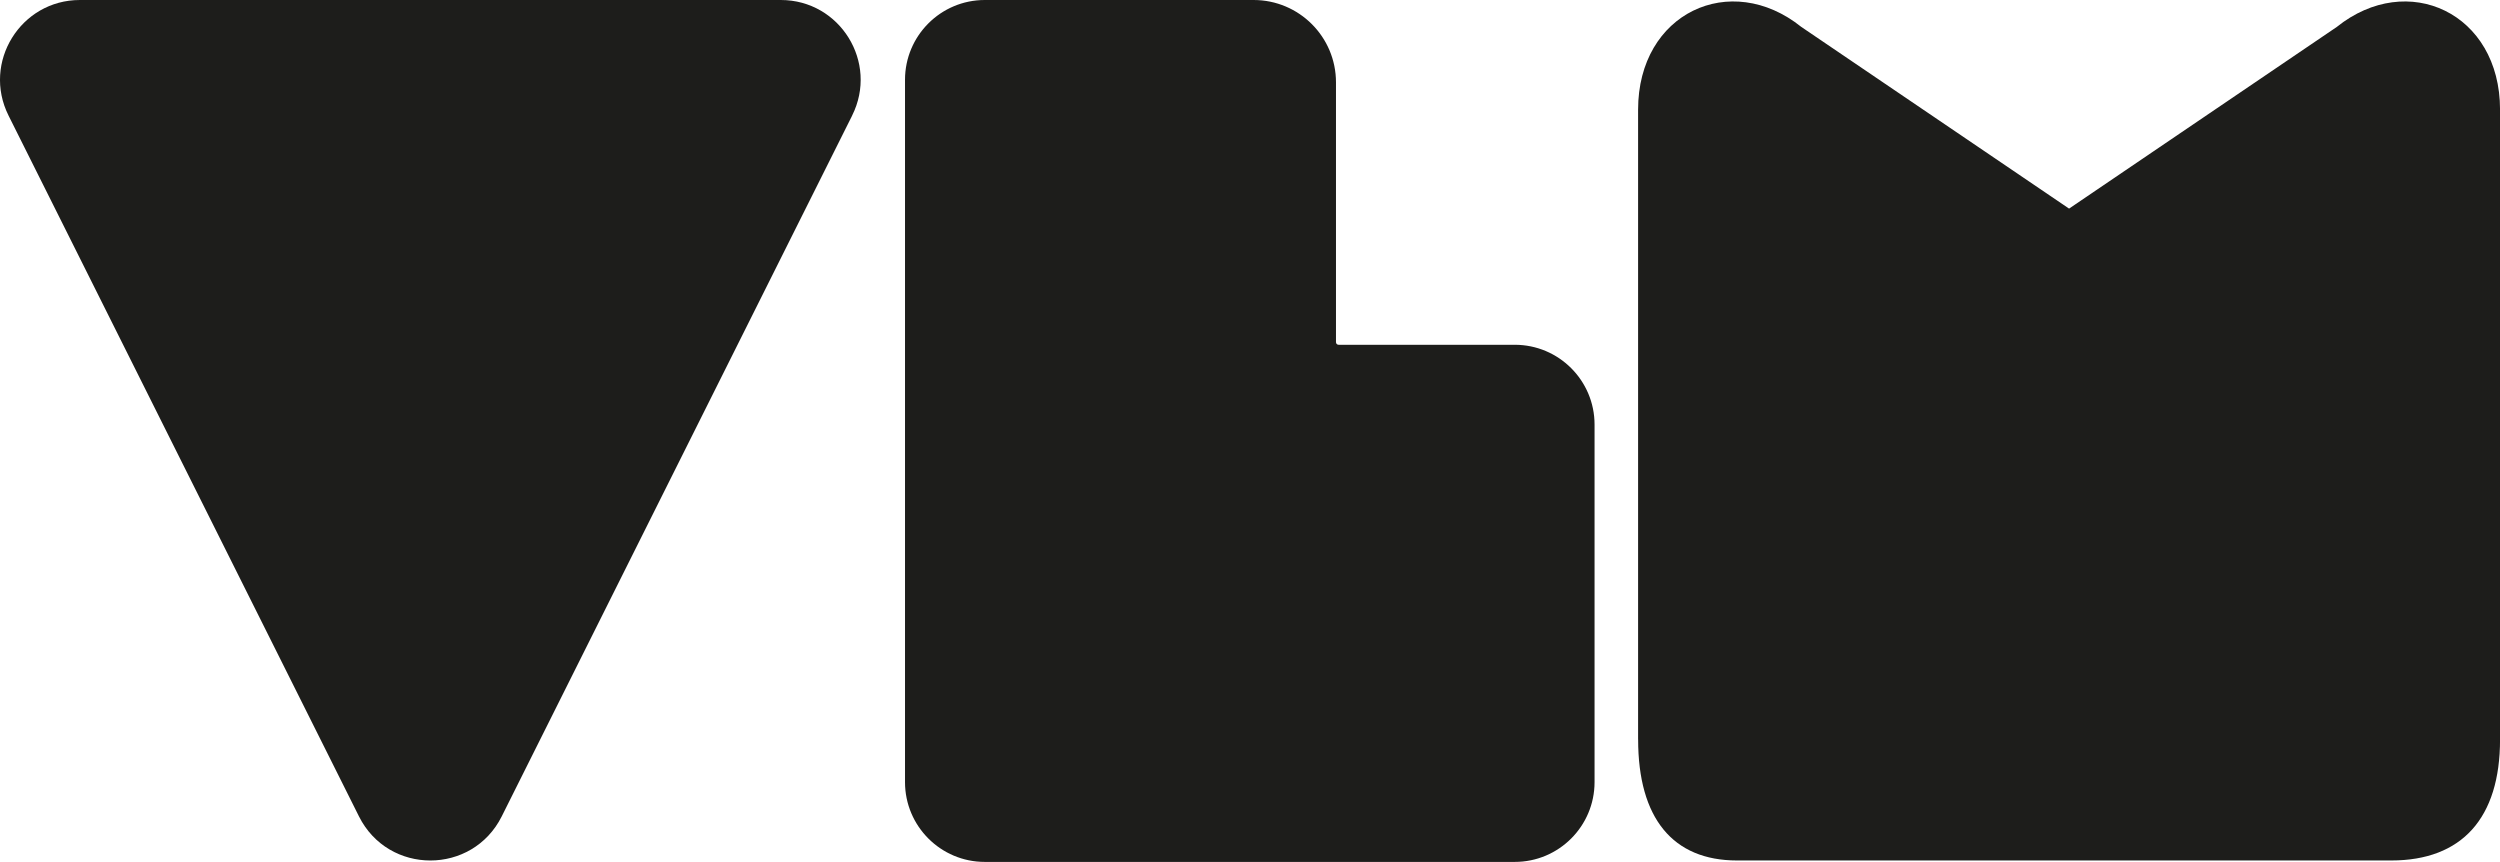
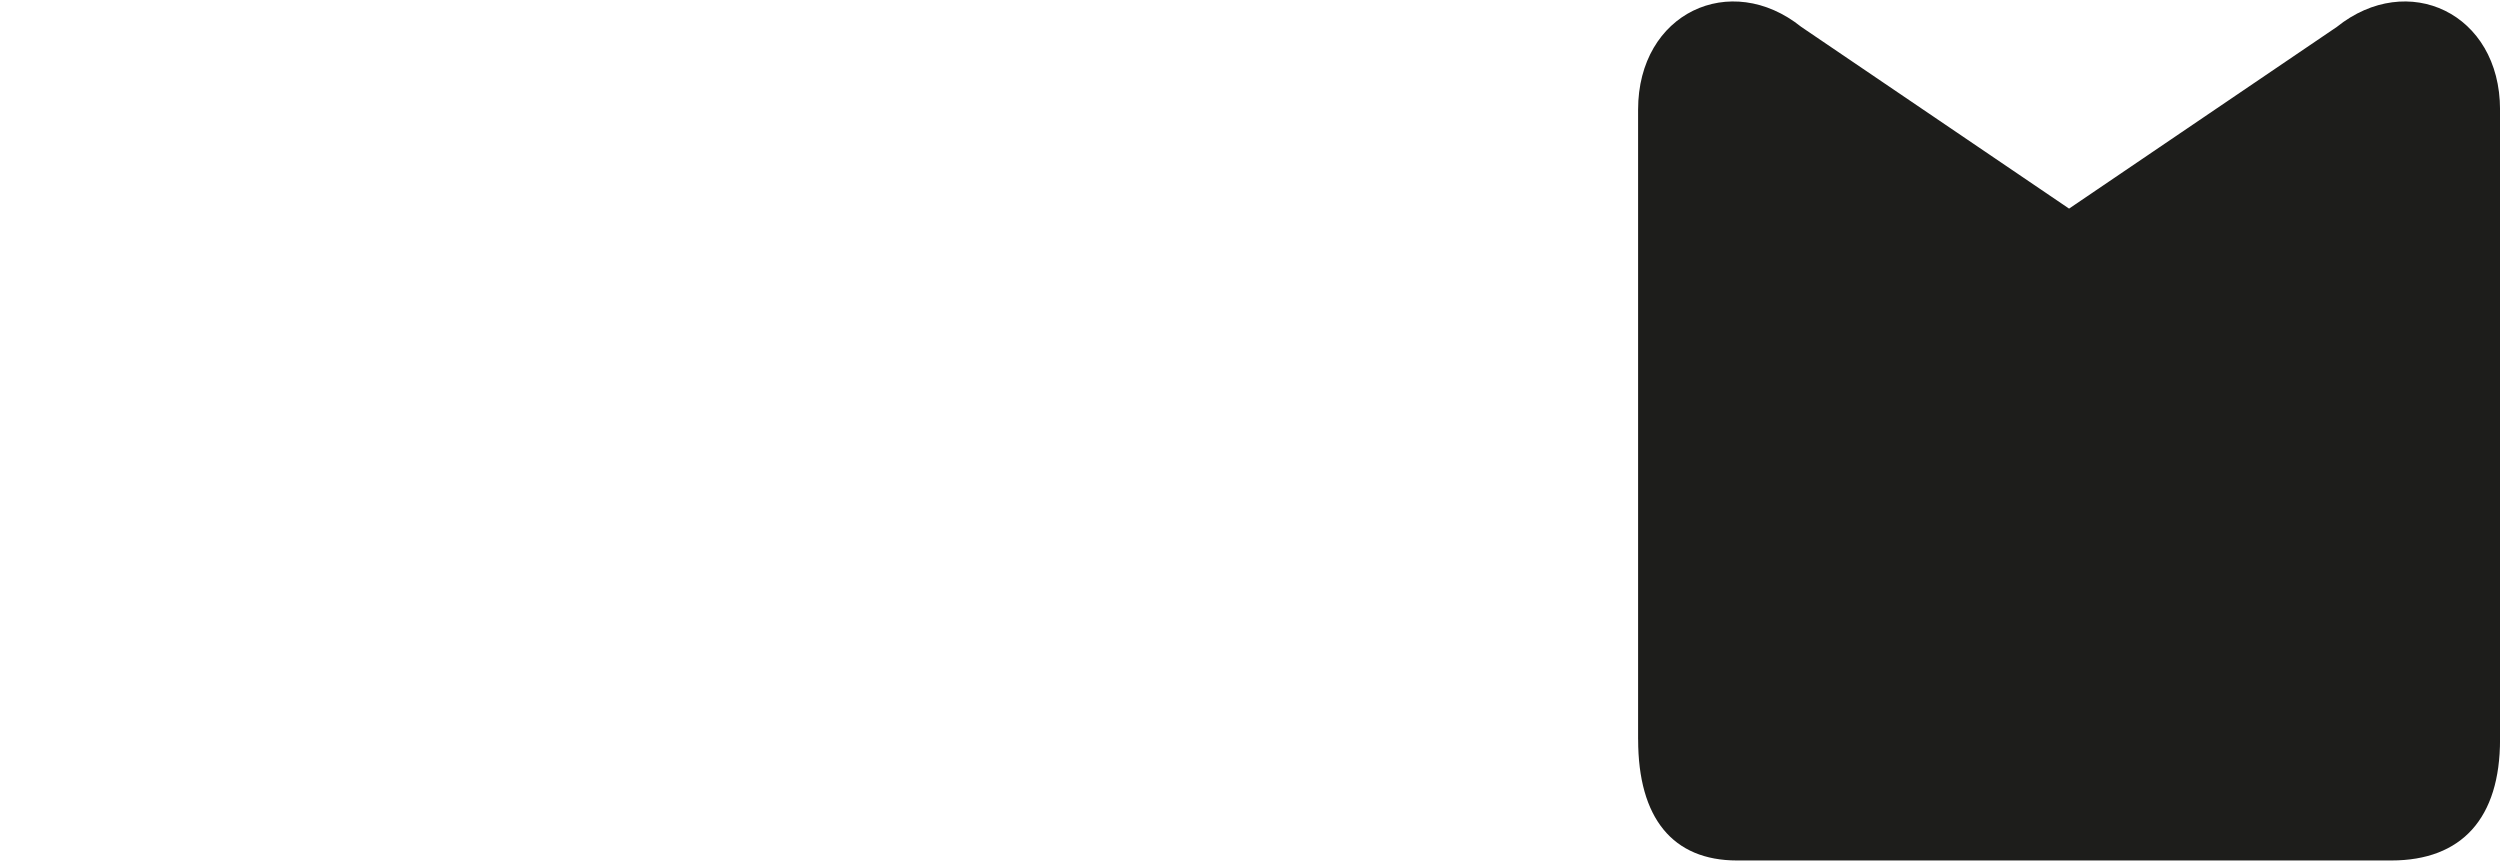
<svg xmlns="http://www.w3.org/2000/svg" id="Capa_2" data-name="Capa 2" viewBox="0 0 696.04 239.97">
  <defs>
    <style>      .cls-1 {        fill: #1d1d1b;      }    </style>
  </defs>
  <g id="Creacion">
    <g>
-       <path class="cls-1" d="M237.26,32.16l-97.57,195.13c-8.19,16.38-31.56,16.38-39.75,0L2.37,32.16C-5.01,17.38,5.73,0,22.25,0h195.13c16.52,0,27.26,17.38,19.87,32.16Z" />
-       <path class="cls-1" d="M443.95,118.21v99.54c0,12.27-9.95,22.22-22.22,22.22h-147.54c-12.27,0-22.22-9.95-22.22-22.22V22.22c0-12.27,9.95-22.22,22.22-22.22h74.83c12.67,0,22.94,10.27,22.94,22.94v72.33c0,.4.32.72.72.72h49.05c12.27,0,22.22,9.95,22.22,22.22Z" />
      <path class="cls-1" d="M456.07,205.88V30.54c0-26.98,25.75-38.84,45.45-23.04l74.54,50.58,74.54-50.58c19.69-15.8,45.45-3.94,45.45,23.04v175.34c0,21.9-10.6,33.69-30.3,33.69h-182.13c-17.91,0-27.54-11.79-27.54-33.69Z" />
    </g>
  </g>
</svg>